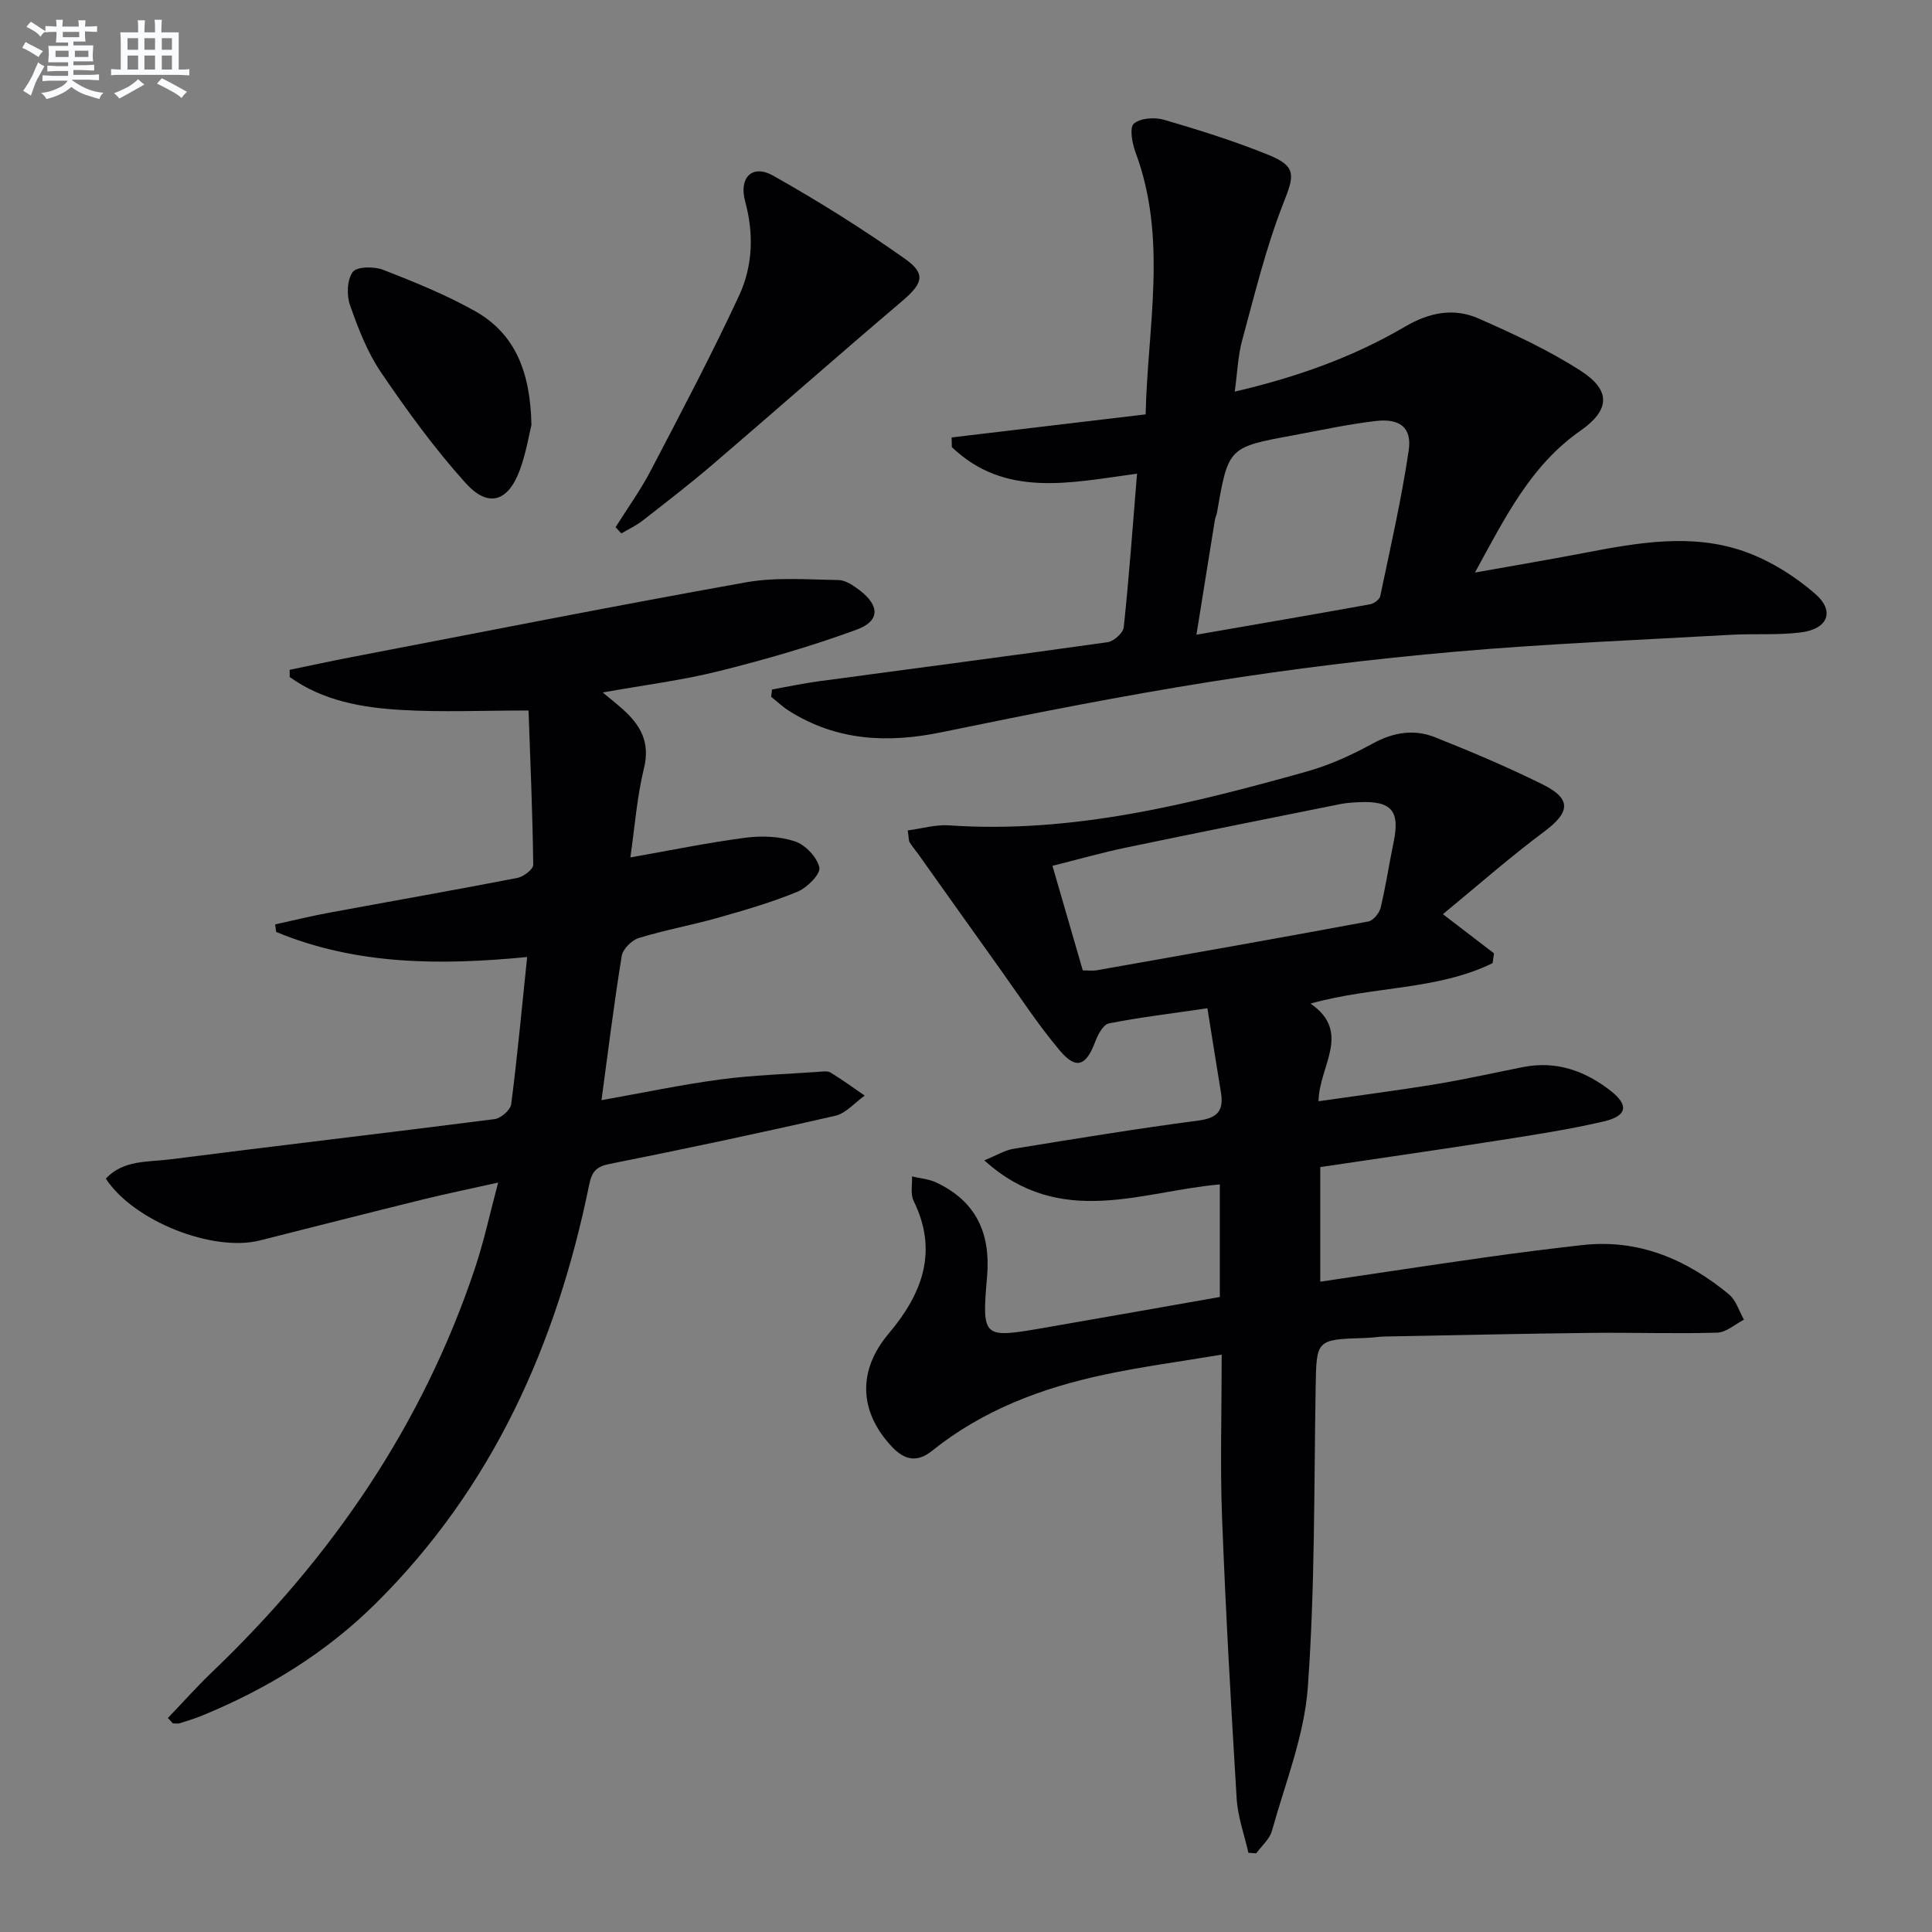
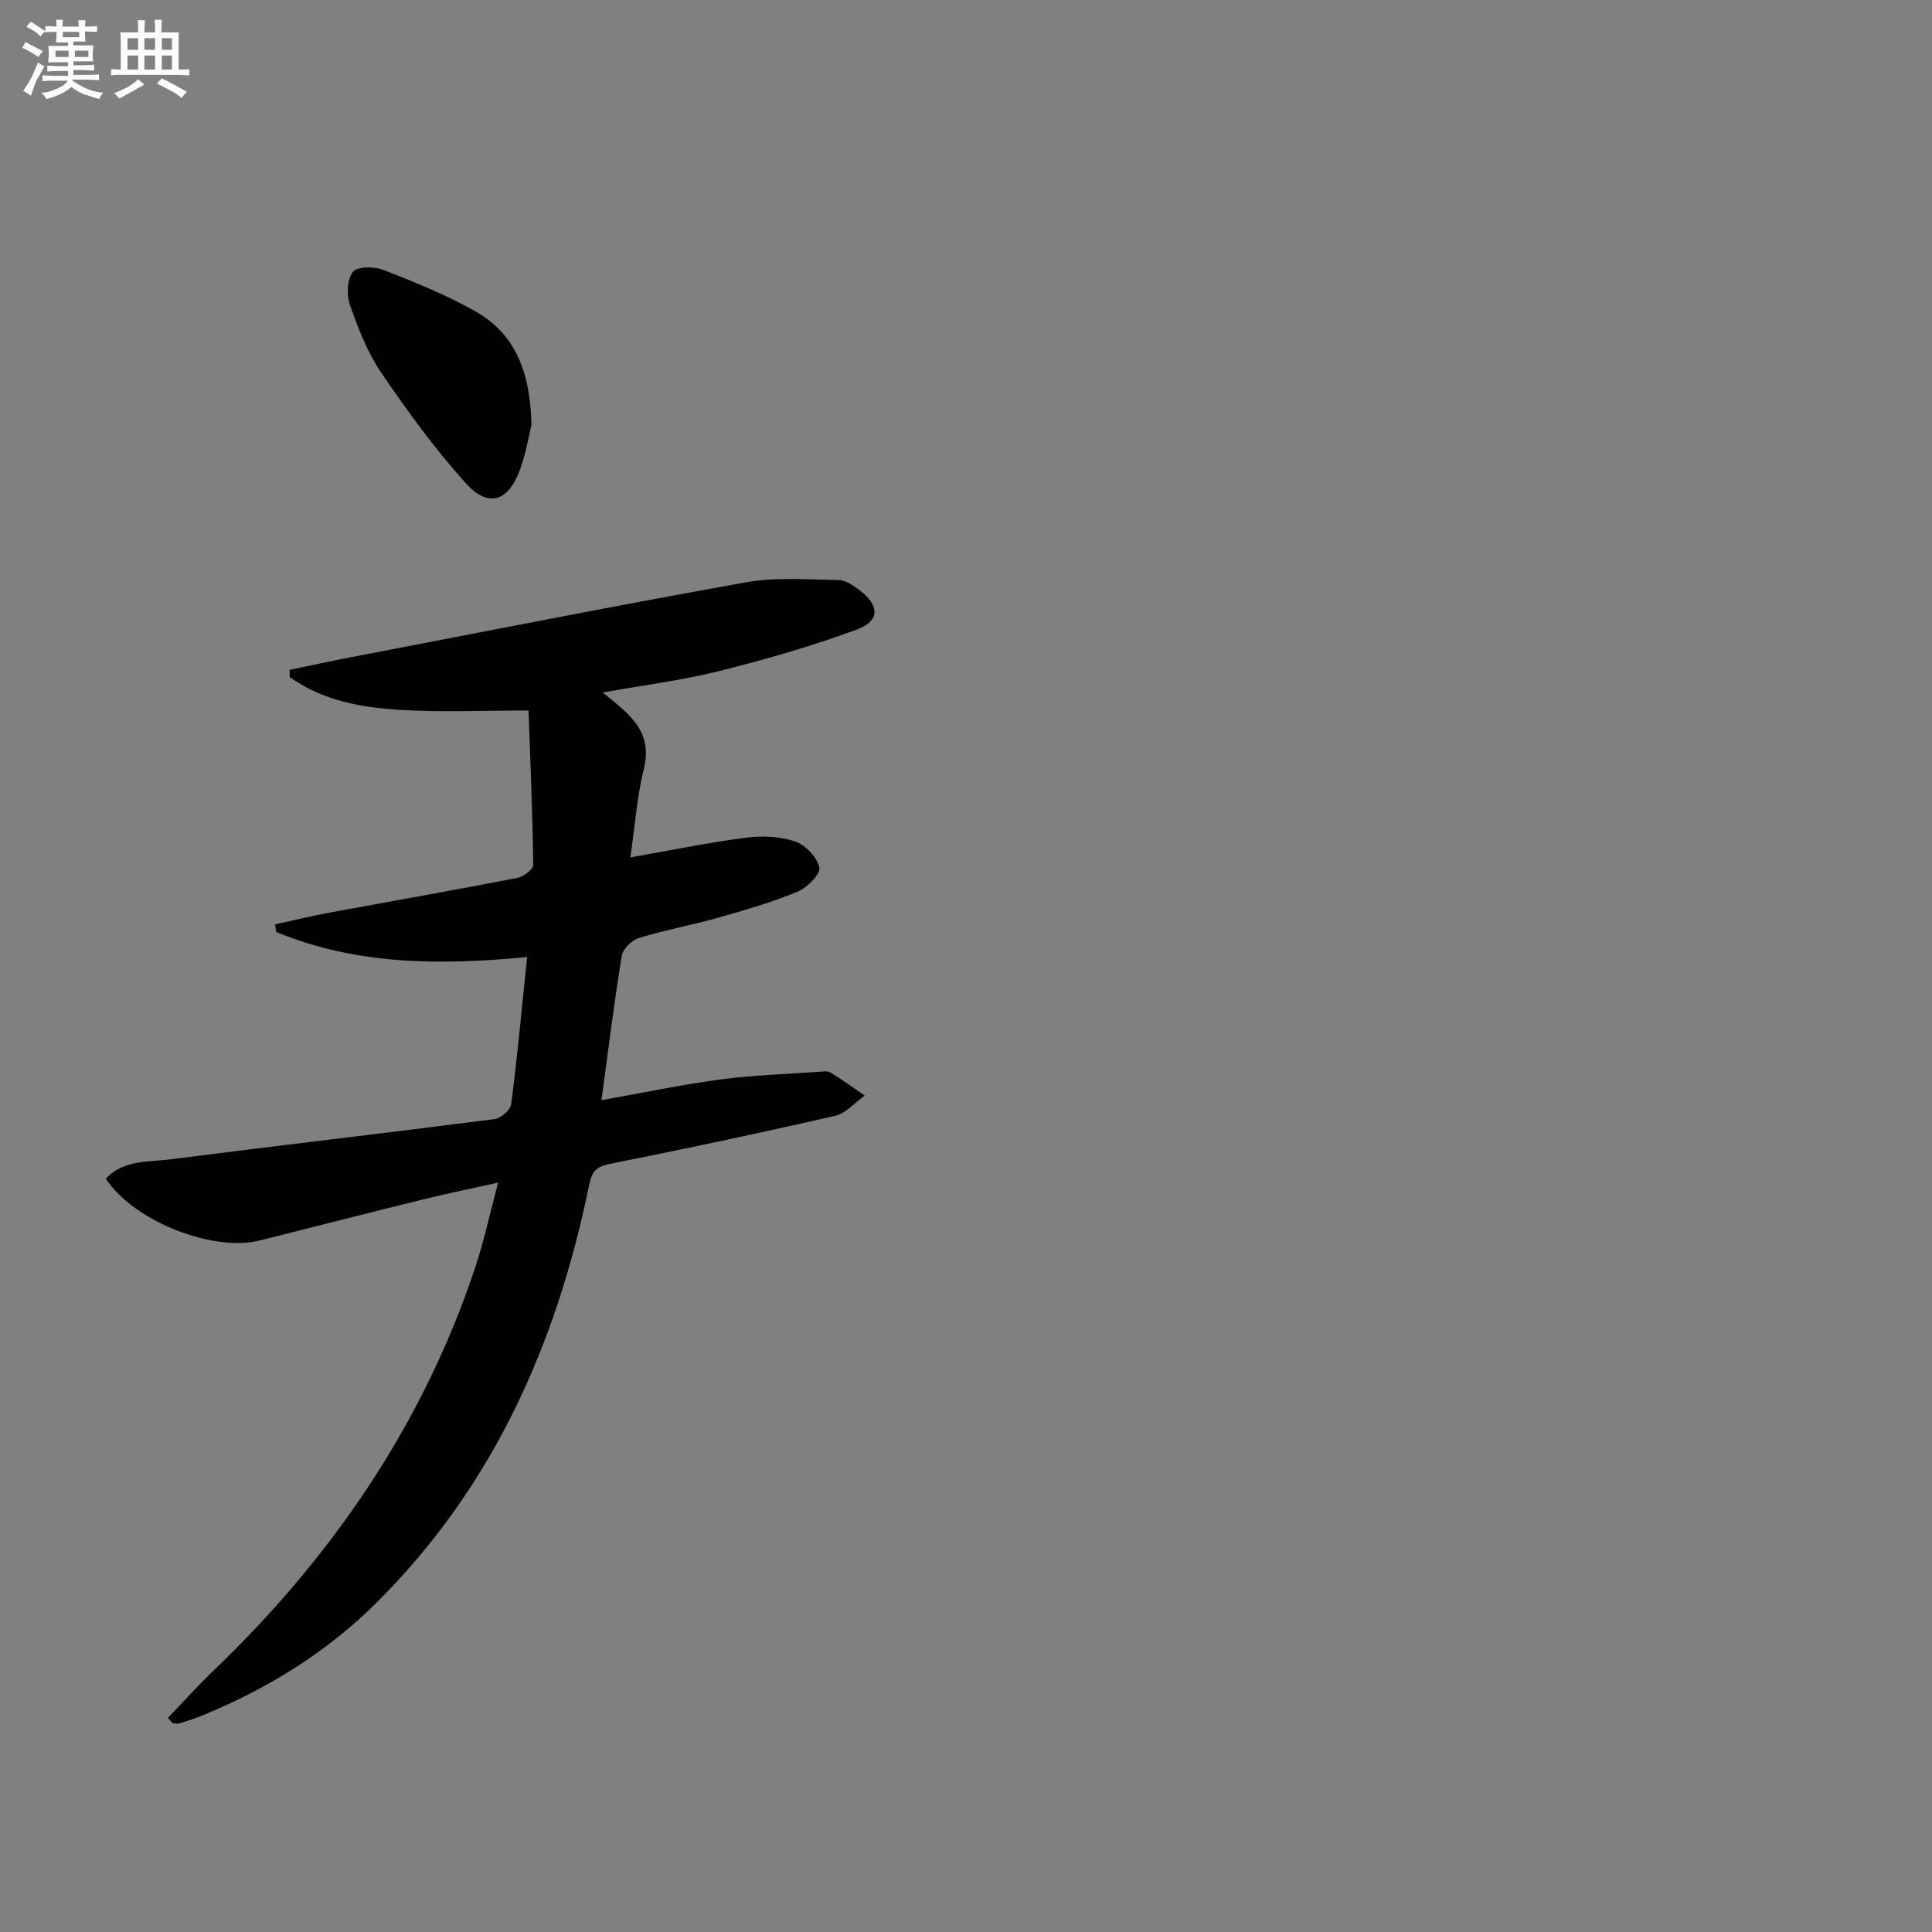
<svg xmlns="http://www.w3.org/2000/svg" enable-background="new 0 0 400 400" viewBox="0 0 400 400">
  <rect x="0" y="0" width="400" height="400" fill="#808080" stroke="none" />
  <g fill="#010103">
-     <path d="m309.03 199.41c-11.54 5.64-24.68 4.73-37.7 8.37 8.62 5.95 1.75 12.93 1.66 20.22 8.38-1.21 16.37-2.23 24.32-3.54 6.05-1 12.04-2.35 18.05-3.54 6.88-1.35 12.85.79 18.17 4.97 3.72 2.92 3.35 5.15-1.41 6.27-7.09 1.66-14.33 2.77-21.53 3.9-12.29 1.93-24.6 3.69-37.24 5.57v23.73c11.41-1.69 22.69-3.41 33.99-5.01 6.74-.96 13.5-1.81 20.26-2.57 11.68-1.32 21.57 2.97 30.35 10.19 1.48 1.22 2.1 3.47 3.12 5.25-1.84.94-3.66 2.63-5.52 2.69-8.65.26-17.31-.05-25.96.05-14.29.16-28.57.48-42.85.75-1.33.03-2.65.26-3.97.3-10.35.31-10.21.31-10.38 10.43-.35 20.64-.13 41.33-1.62 61.89-.73 10.04-4.69 19.87-7.43 29.73-.48 1.72-2.13 3.11-3.25 4.65-.54-.04-1.08-.07-1.62-.11-.84-3.73-2.2-7.43-2.43-11.2-1.19-19.42-2.28-38.84-3.03-58.28-.41-10.79-.07-21.61-.07-33.66-8.53 1.43-16.49 2.48-24.32 4.15-12.96 2.75-25.18 7.36-35.67 15.78-3.09 2.48-5.69 1.9-8.28-.85-6.86-7.29-7.13-15.8-.68-23.43 6.9-8.18 10.34-16.97 5.16-27.49-.69-1.4-.25-3.36-.33-5.05 1.68.4 3.49.53 5.02 1.25 8.25 3.9 11.3 10.49 10.52 19.52-1.1 12.73-.88 12.77 11.75 10.58 12.08-2.09 24.14-4.23 36.44-6.39 0-7.82 0-15.42 0-23.31-16.22 1.4-32.98 9.28-48.76-4.98 2.6-1.06 4.23-2.09 5.97-2.38 12.78-2.08 25.57-4.18 38.41-5.87 3.95-.52 5.22-2.11 4.62-5.77-.93-5.67-1.83-11.35-2.81-17.47-7.35 1.08-13.93 1.86-20.41 3.14-1.17.23-2.29 2.36-2.84 3.84-1.86 4.96-3.92 5.8-7.3 1.78-4.59-5.44-8.49-11.46-12.64-17.26-5.59-7.8-11.13-15.63-16.7-23.45-.58-.81-1.24-1.56-1.75-2.4-.23-.38-.17-.94-.4-2.47 2.91-.38 5.75-1.24 8.53-1.05 25.52 1.76 49.84-4.37 74.04-11.13 4.74-1.33 9.36-3.43 13.7-5.81 4.28-2.34 8.56-3.03 12.92-1.29 7.55 3.01 15.07 6.18 22.34 9.8 5.96 2.96 5.58 5.75.26 9.71-7.14 5.32-13.84 11.23-20.99 17.11 4.22 3.23 7.4 5.67 10.58 8.11-.1.69-.19 1.36-.29 2.03zm-84.85 1.5c1.25 0 2.09.12 2.88-.02 18.76-3.32 37.52-6.63 56.25-10.11 1.01-.19 2.26-1.72 2.53-2.83 1.08-4.5 1.76-9.09 2.7-13.62 1.34-6.43-.43-8.55-7.1-8.25-1.32.06-2.67.14-3.96.4-14.78 2.97-29.57 5.92-44.33 9-5.07 1.06-10.06 2.48-15.25 3.78 2.26 7.77 4.27 14.72 6.28 21.65z" />
    <path d="m34.76 355.69c3.05-3.18 5.99-6.48 9.17-9.53 24.69-23.63 43.54-51.05 54.42-83.63 1.83-5.47 3.04-11.15 4.79-17.69-5.73 1.28-10.68 2.29-15.57 3.49-11.27 2.78-22.51 5.65-33.76 8.49-9.73 2.46-26.16-3.99-31.9-12.8 3.63-3.91 8.73-3.4 13.27-3.98 22.39-2.87 44.82-5.46 67.22-8.34 1.3-.17 3.28-1.89 3.44-3.08 1.27-9.88 2.19-19.8 3.3-30.48-17.98 1.75-35.39 1.68-51.96-5.19-.07-.52-.15-1.04-.22-1.56 3.67-.8 7.32-1.71 11.01-2.39 13.06-2.42 26.14-4.71 39.17-7.24 1.26-.25 3.27-1.79 3.26-2.71-.14-10.75-.6-21.5-.97-31.95-9.42 0-17.88.38-26.29-.11-8.19-.47-16.3-1.89-23.16-6.82 0-.5 0-.99-.01-1.49 4.29-.88 8.57-1.82 12.86-2.64 27.19-5.22 54.34-10.6 81.59-15.47 6.22-1.11 12.77-.58 19.17-.48 1.49.02 3.11 1.15 4.4 2.13 4.15 3.16 4.22 6.36-.61 8.13-9.3 3.42-18.88 6.19-28.5 8.59-7.67 1.92-15.58 2.9-24.09 4.43 1.69 1.41 2.94 2.39 4.12 3.45 3.67 3.27 5.75 6.83 4.42 12.23-1.45 5.9-1.89 12.06-2.82 18.47 8.32-1.46 16.04-3.06 23.84-4.08 3.36-.44 7.08-.29 10.24.76 2.15.72 4.58 3.27 5.05 5.41.29 1.33-2.52 4.18-4.5 5-5.34 2.2-10.94 3.83-16.52 5.41-5.42 1.53-11 2.53-16.38 4.19-1.46.45-3.29 2.28-3.52 3.71-1.59 9.77-2.8 19.61-4.19 29.86 8.39-1.49 16.46-3.2 24.61-4.29 6.73-.9 13.56-1.1 20.35-1.58.83-.06 1.84-.23 2.46.15 2.43 1.48 4.73 3.16 7.08 4.77-2.03 1.44-3.87 3.67-6.11 4.18-15.52 3.56-31.1 6.86-46.71 9.97-2.83.57-3.68 1.63-4.24 4.37-6.73 32.94-19.96 62.64-44.2 86.65-10.31 10.21-22.46 17.66-35.84 23.16-1.54.63-3.13 1.13-4.72 1.62-.44.14-.95.02-1.43.02-.33-.37-.67-.74-1.02-1.11z" />
-     <path d="m235.41 98.07c-13.82 1.86-27.28 5.07-38.34-5.5-.02-.67-.03-1.33-.05-2 13.13-1.56 26.26-3.12 40.17-4.78.41-18.24 4.59-36.36-2.1-54.27-.7-1.86-1.27-5.13-.34-5.92 1.36-1.17 4.33-1.37 6.26-.8 7.31 2.14 14.61 4.42 21.66 7.29 5.87 2.39 5.27 4.3 3.06 9.92-3.61 9.17-5.94 18.86-8.54 28.4-.9 3.28-1.01 6.78-1.55 10.67 12.81-2.98 24.49-7.13 35.27-13.46 5.01-2.94 10.09-3.94 15.21-1.68 7.25 3.19 14.52 6.56 21.15 10.83 6.31 4.07 6.08 8.12-.09 12.43-10.26 7.17-15.52 17.86-21.81 29.34 8.24-1.47 15.5-2.69 22.72-4.08 11-2.11 22.14-4.1 32.99-.31 5.3 1.86 10.43 5.07 14.7 8.76 4.2 3.62 2.67 7.34-2.97 8.03-4.77.59-9.65.22-14.47.49-19.07 1.08-38.17 1.84-57.19 3.51-16.86 1.48-33.69 3.54-50.4 6.19-18.67 2.96-37.23 6.64-55.75 10.46-11.22 2.32-21.77 1.82-31.65-4.42-1.32-.83-2.46-1.93-3.69-2.9.06-.51.12-1.02.18-1.52 3.25-.58 6.48-1.27 9.75-1.71 19.91-2.69 39.83-5.27 59.73-8.08 1.28-.18 3.22-1.92 3.34-3.09 1.1-10.38 1.85-20.78 2.75-31.8zm12.3 33.34c12.61-2.19 24.29-4.19 35.96-6.3.79-.14 1.94-.98 2.09-1.67 2.1-10.04 4.4-20.06 5.9-30.2.69-4.69-1.8-6.65-6.77-6.08-5.74.66-11.41 1.91-17.1 2.96-13.48 2.48-13.48 2.49-15.83 16.04-.08.49-.34.94-.42 1.43-1.23 7.61-2.45 15.22-3.83 23.82z" />
-     <path d="m127.45 109.15c2.44-3.9 5.16-7.65 7.28-11.72 6.27-12.01 12.62-24.01 18.32-36.3 2.8-6.05 3.05-12.72 1.23-19.42-1.36-4.99 1.5-7.77 5.8-5.34 9.36 5.28 18.51 11 27.28 17.21 4.48 3.17 3.66 5.16-.69 8.85-13.17 11.18-26.12 22.6-39.24 33.84-4.67 3.99-9.54 7.74-14.39 11.52-1.34 1.04-2.92 1.78-4.39 2.65-.41-.44-.8-.86-1.2-1.29z" />
    <path d="m110.03 87.99c-.5 2.01-1.11 5.81-2.42 9.36-2.42 6.54-6.53 7.85-11.19 2.68-6.42-7.11-12.1-14.95-17.5-22.88-2.86-4.2-4.76-9.15-6.46-13.99-.72-2.06-.61-5.26.58-6.86.85-1.13 4.41-1.16 6.28-.44 6.47 2.52 12.97 5.15 19.01 8.54 8.3 4.66 11.48 12.55 11.7 23.59z" />
  </g>
  <path d="m6.8 9.5c.6.3 1.3.7 2.1 1.1-.4.4-.7.8-.9 1.2-.7-.4-1.3-.8-1.8-1.1s-1.1-.6-1.6-.8c.2-.4.5-.8.7-1.2.4.2.8.5 1.5.8zm.9 6.9c-.3.6-.5 1.1-.7 1.7s-.4 1.1-.6 1.7c-.6-.4-1.1-.7-1.6-1 .7-1 1.2-1.8 1.5-2.4.3-.5.6-1.1.8-1.7.3-.6.5-1.2.8-1.8.3.3.8.6 1.3.8-.7 1.3-1.2 2.2-1.5 2.7zm.1-11c.4.3 1 .7 1.7 1.1-.5.2-.8.6-1.1 1.1-.5-.6-1-1-1.4-1.2s-.9-.6-1.5-.8c.2-.4.5-.7.9-1.1.5.3.9.6 1.4.9zm10.5 13.1c1 .4 2 .6 3.1.7-.4.4-.7.8-.8 1.3-.9-.2-1.9-.6-3-.9-1-.4-2-.9-2.8-1.6-.5.4-1.1.9-1.9 1.3s-1.9.9-3.3 1.2c-.1-.3-.5-.8-1.1-1.3 1 0 2.1-.3 3.2-.8 1.2-.5 1.9-1 2.3-1.7h-3.2c-.4 0-1 0-2 .1v-1.2c1 0 1.7.1 2 .1h3.3v-1h-2.3c-.2 0-.9 0-2 .1v-1.2c1.2 0 1.9.1 2 .1h2.3v-.8h-4.1c0-.7.1-1.2.1-1.6 0-.5 0-1.1-.1-1.8h4.1v-.7h-2.5c0-.6.1-1.1.1-1.6v-.6h-.5c-.4 0-1 0-1.8.1v-1.3c1.2 0 1.9.1 2.1.1h.2c0-.3 0-.8-.1-1.4h1.4c0 .6-.1 1-.1 1.4h3.4c0-.4 0-.8-.1-1.3h1.5c0 .4-.1.9-.1 1.3.7 0 1.5 0 2.5-.1v1.2c-1 0-1.8-.1-2.5-.1v.6c0 .3 0 .8.1 1.5h-2.5v.8h4.1c0 .8-.1 1.3-.1 1.8s0 1 .1 1.5h-4.1v.8h1.4c.8 0 1.8 0 2.9-.1v1.2c-1 0-1.9-.1-2.8-.1h-1.5v1h3.2c.3 0 1 0 2.1-.1v1.2c-1.1 0-1.8-.1-2.1-.1h-3.4l-.1.1c1.4 1 2.4 1.5 3.4 1.9zm-4.1-6.7v-1.3h-2.7v1.3zm2.2-4.1v-1.1h-3.4v1.1zm1.9 4.1v-1.3h-2.8v1.3z" fill="#fafbfc" />
  <path d="m37 6.7v2.3 5.4c1 0 1.8 0 2.2-.1v1.3c-.6 0-1.5-.1-2.5-.1h-11.9c-.7 0-1.3 0-1.8.1v-1.3c.5 0 1.1.1 2 .1v-5.2c0-1 0-1.8-.1-2.5h3.7c0-1.3 0-2.1-.1-2.5h1.5c0 .4-.1 1.3-.1 2.5h2.2c0-1.2 0-2.1-.1-2.6h1.5c0 .4-.1 1.3-.1 2.6zm-12.3 13.7c-.3-.4-.7-.8-1.1-1.1 1.1-.4 2.1-.9 2.9-1.3.8-.5 1.5-1 2.1-1.6.4.4.9.8 1.3 1.1-2.5 1.4-4.2 2.4-5.2 2.9zm3.9-10.1v-2.4h-2.2v2.4zm0 4.1v-2.9h-2.2v2.9zm3.5-4.1v-2.4h-2.2v2.4zm0 4.1v-2.9h-2.2v2.9zm.4 2.9 1-1.1c.6.3 1.4.7 2.5 1.3s2 1.1 2.7 1.5c-.4.4-.8.8-1.1 1.3-.8-.8-2.5-1.7-5.1-3zm3.1-7v-2.4h-2.1v2.4zm0 4.1v-2.9h-2.1v2.9z" fill="#fafbfc" />
</svg>